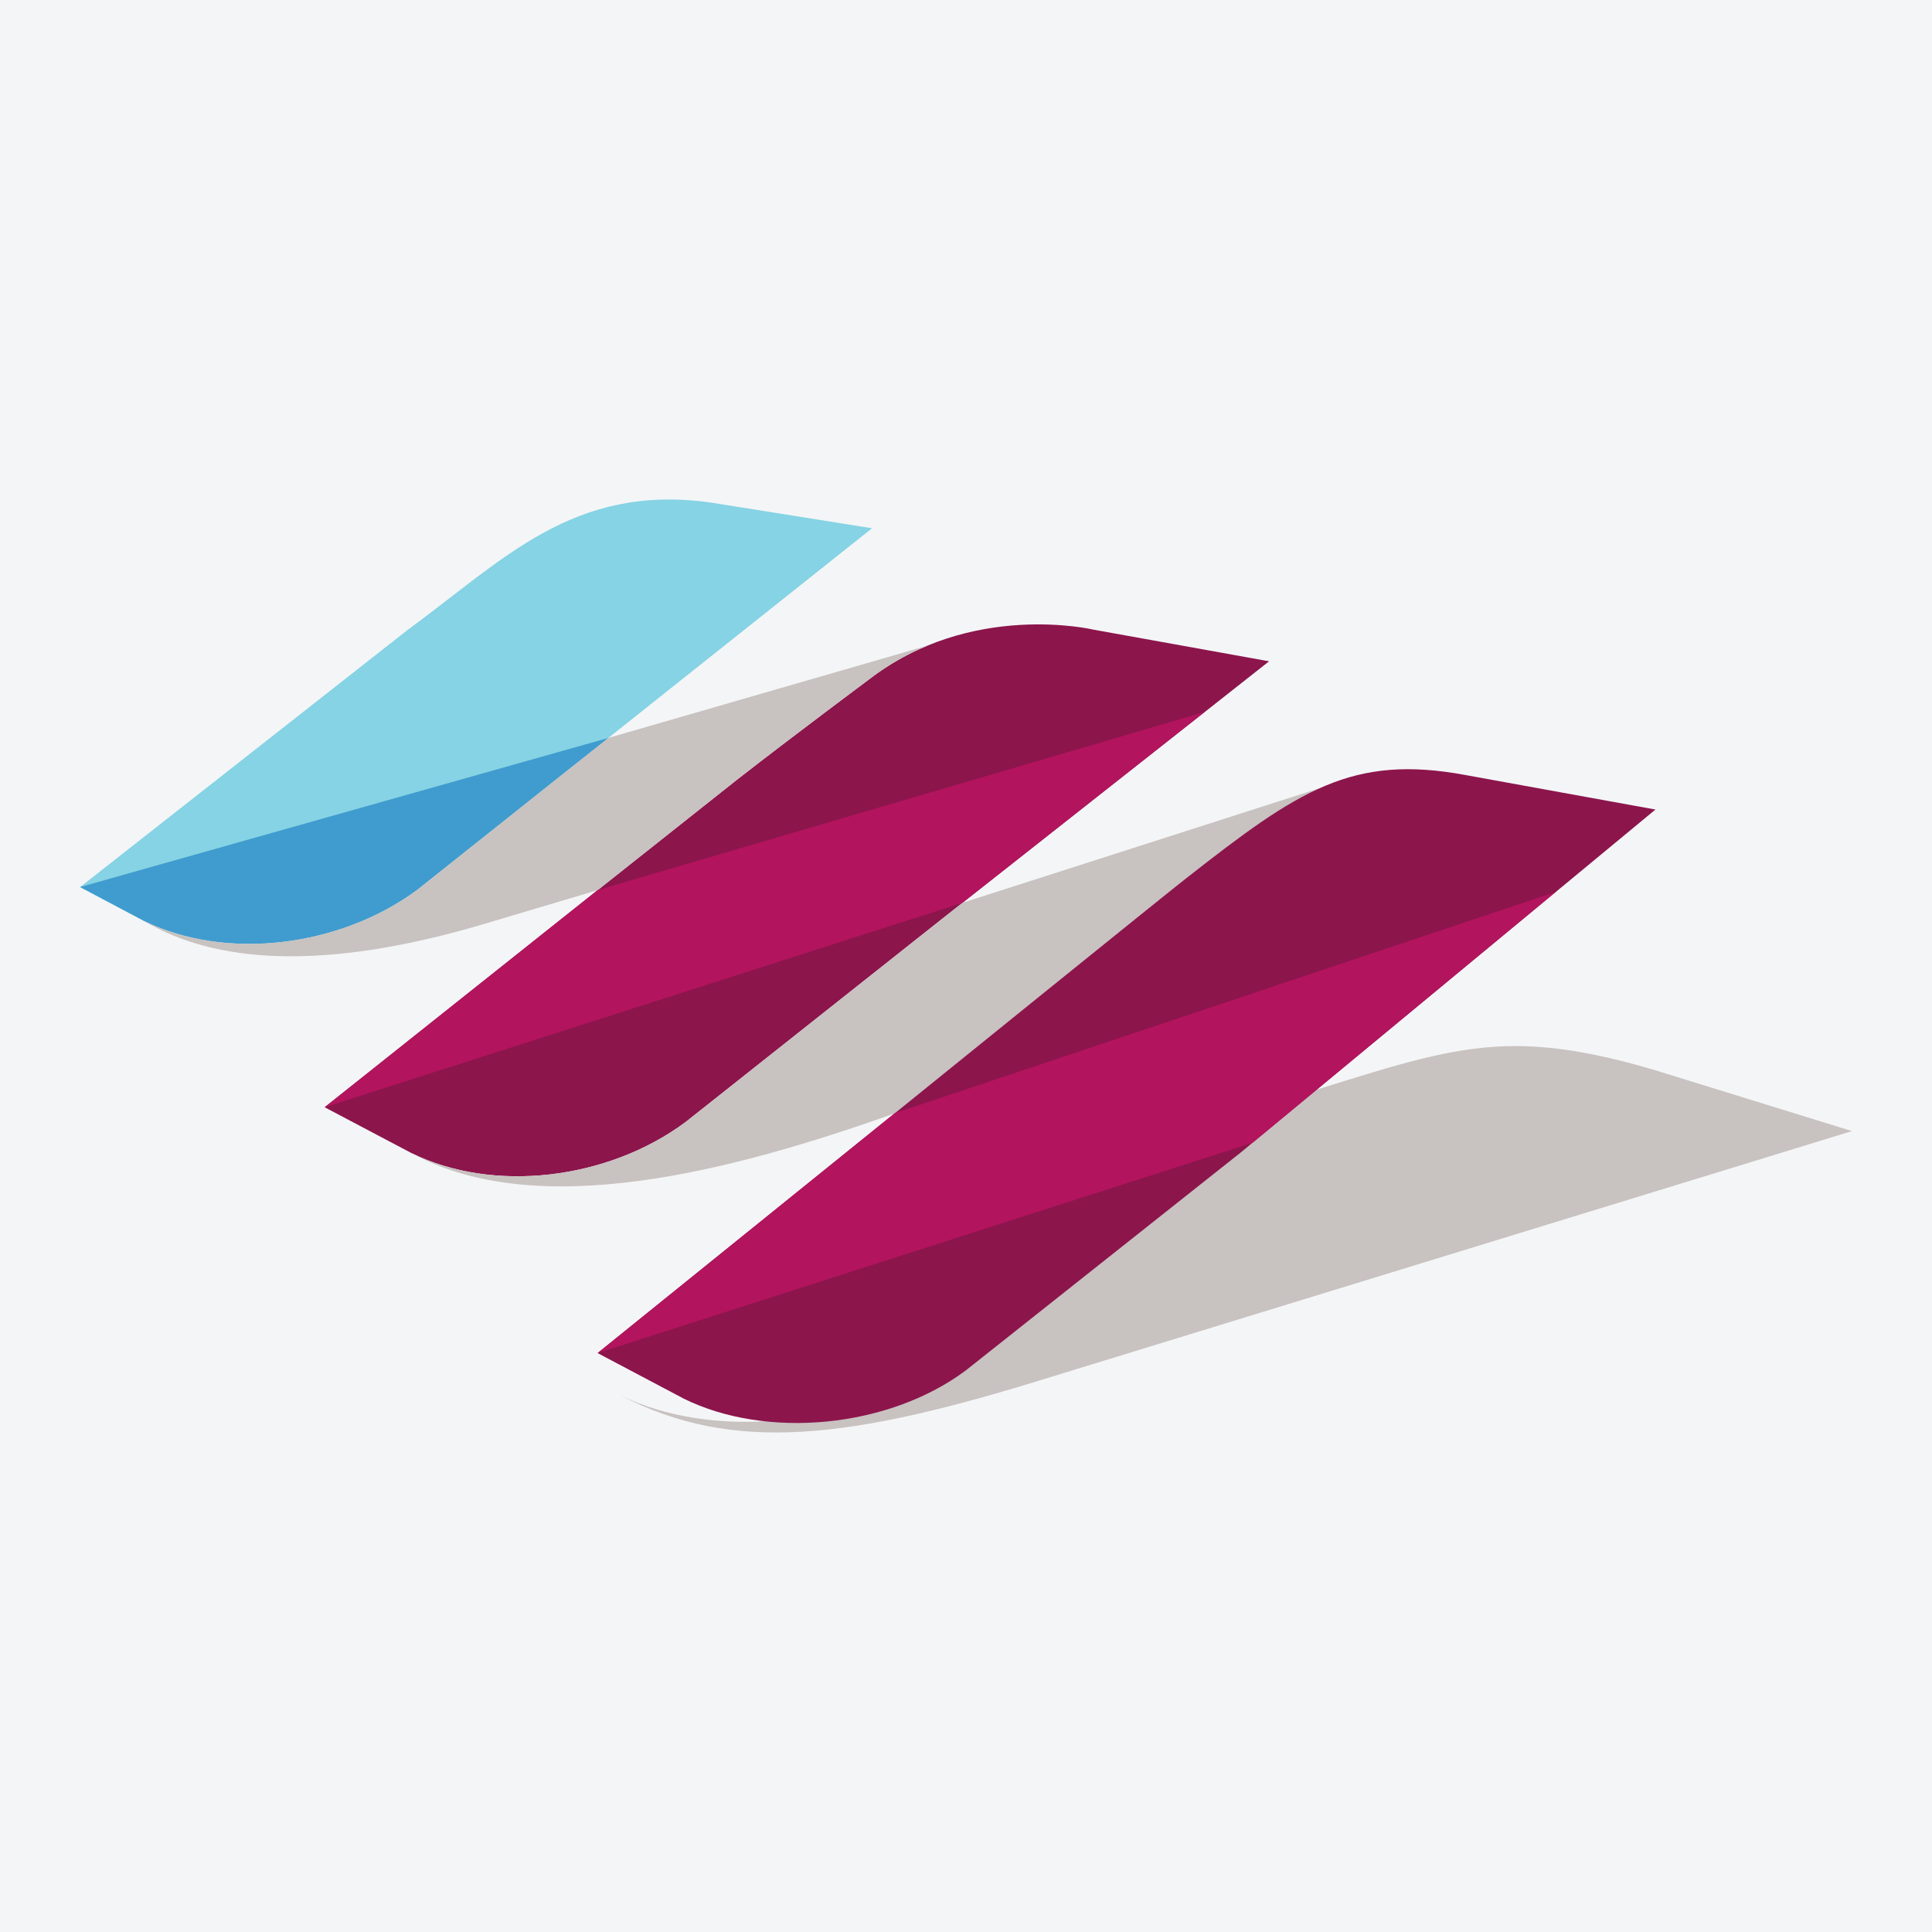
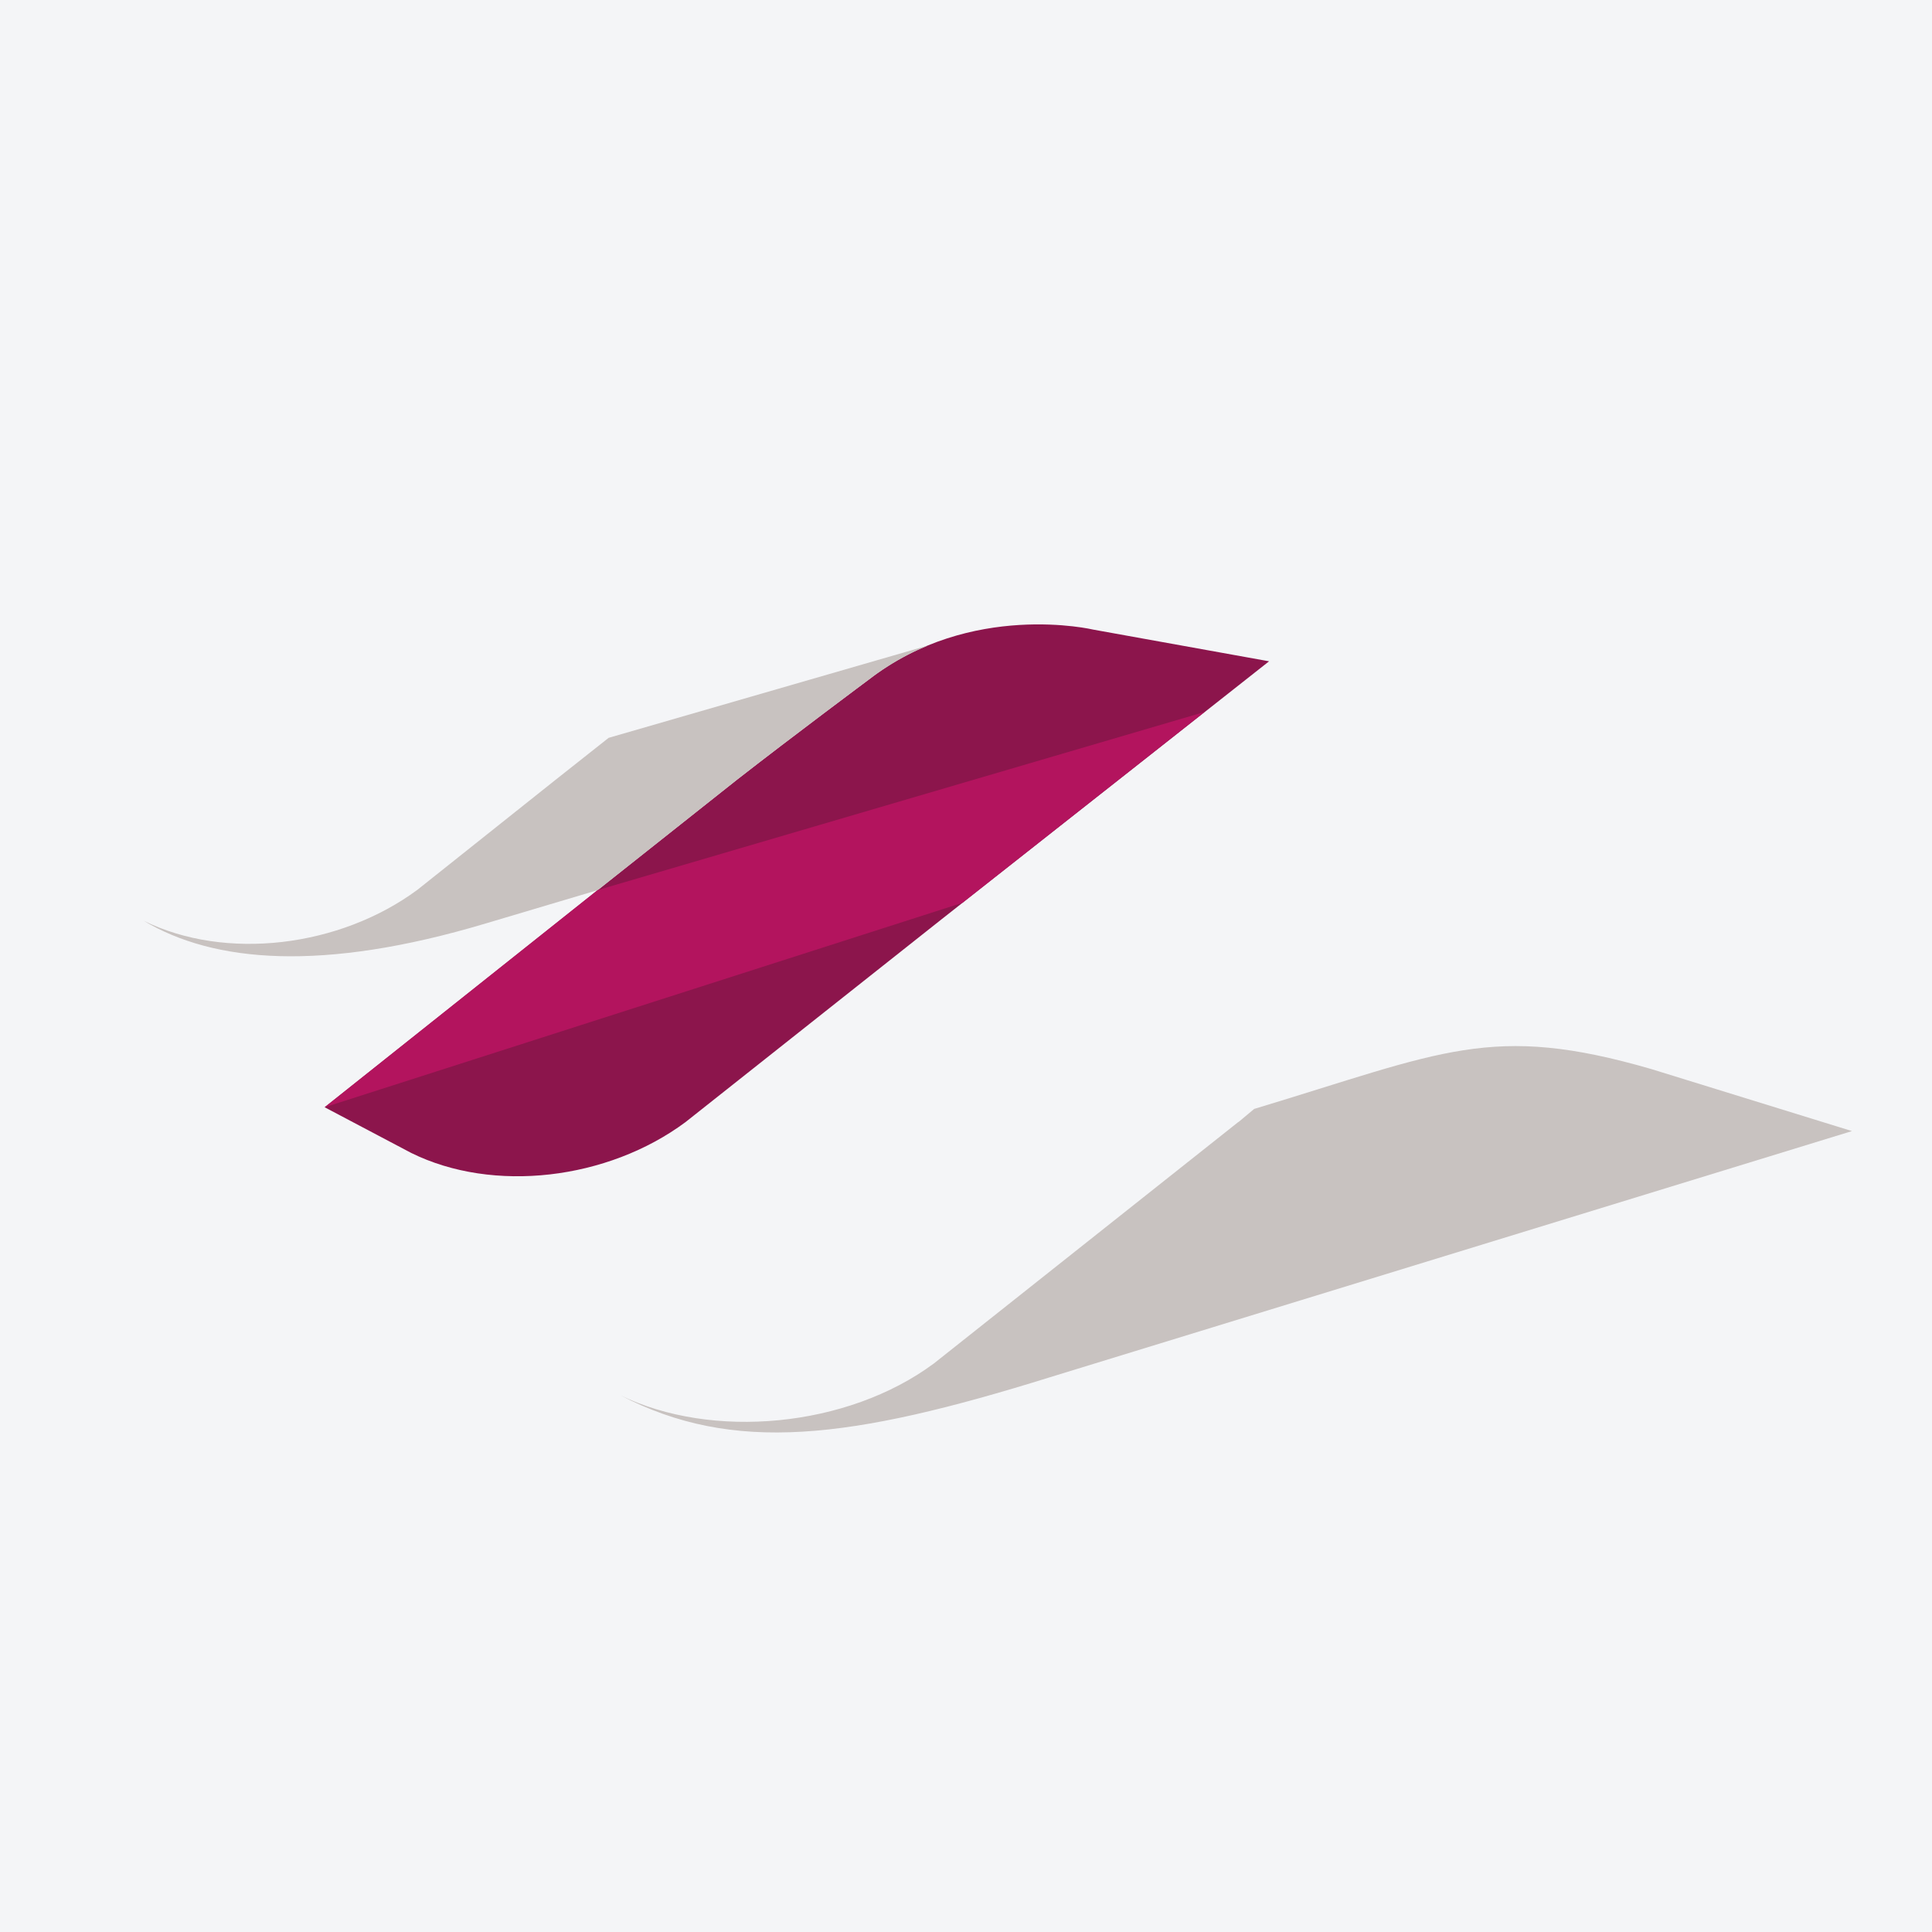
<svg xmlns="http://www.w3.org/2000/svg" width="56pt" height="56pt" viewBox="0 0 56 56" version="1.1">
  <g id="surface1">
    <rect x="0" y="0" width="56" height="56" style="fill:rgb(95.667%,95.776%,96.776%);fill-opacity:1;stroke:none;" />
-     <path style=" stroke:none;fill-rule:nonzero;fill:rgb(52.136%,82.576%,89.182%);fill-opacity:1;" d="M 20.574 14.562 C 16.609 14.02 14.594 16.227 11.816 18.258 L 2.324 25.711 L 2.32 25.715 L 4.148 26.68 C 4.148 26.684 4.156 26.684 4.16 26.688 C 6.539 27.855 9.844 27.457 12.098 25.789 L 16.105 22.602 L 17.641 21.383 L 25.277 15.312 L 20.574 14.562 " />
-     <path style=" stroke:none;fill-rule:nonzero;fill:rgb(25.333%,61.139%,80.612%);fill-opacity:1;" d="M 2.324 25.711 L 4.148 26.68 C 4.152 26.684 4.156 26.688 4.16 26.688 C 6.539 27.859 9.848 27.457 12.098 25.789 L 16.105 22.605 L 17.641 21.387 L 2.324 25.711 " />
    <path style=" stroke:none;fill-rule:nonzero;fill:rgb(54.794%,8.408%,29.907%);fill-opacity:1;" d="M 36.785 19.168 L 31.691 18.25 C 31.691 18.25 28.141 17.406 25.176 19.703 C 25.176 19.703 22.988 21.332 21.375 22.59 L 17.785 25.434 L 9.48 32.039 L 9.41 32.094 L 11.918 33.418 C 14.297 34.594 17.613 34.199 19.867 32.527 L 27.293 26.645 L 33.281 21.93 L 36.785 19.168 " />
    <path style=" stroke:none;fill-rule:nonzero;fill:rgb(78.137%,76.147%,75.282%);fill-opacity:1;" d="M 21.375 22.59 C 22.988 21.332 25.176 19.703 25.176 19.703 C 25.738 19.27 26.32 18.945 26.895 18.711 L 17.641 21.387 L 16.105 22.602 L 12.102 25.789 C 9.848 27.457 6.539 27.859 4.164 26.688 C 6.191 27.902 9.34 28.184 14.082 26.766 L 17.324 25.801 L 17.789 25.434 L 21.375 22.59 " />
-     <path style=" stroke:none;fill-rule:nonzero;fill:rgb(78.137%,76.147%,75.282%);fill-opacity:1;" d="M 34.426 25.422 C 35.957 24.227 37.109 23.359 38.258 22.844 L 27.898 26.168 L 27.293 26.645 L 19.867 32.527 C 17.609 34.199 14.297 34.598 11.918 33.418 C 15.574 35.426 21.203 33.953 25.938 32.27 L 26.219 32.039 C 26.219 32.039 34.145 25.629 34.426 25.422 " />
    <path style=" stroke:none;fill-rule:nonzero;fill:rgb(78.137%,76.147%,75.282%);fill-opacity:1;" d="M 47.867 30.988 C 43.223 29.641 41.832 30.492 36.359 32.141 L 36.355 32.141 L 35.902 32.52 L 35.902 32.516 L 35.895 32.523 L 35.902 32.52 L 35.887 32.527 L 27.07 39.52 C 24.559 41.383 20.629 41.738 17.973 40.438 C 21.25 42.148 24.641 41.727 30.441 39.918 L 53.68 32.785 L 47.867 30.988 " />
-     <path style=" stroke:none;fill-rule:nonzero;fill:rgb(54.794%,8.408%,29.907%);fill-opacity:1;" d="M 47.984 23.465 L 42.48 22.465 C 39.184 21.852 37.625 22.918 34.426 25.422 C 34.145 25.629 26.219 32.039 26.219 32.039 L 17.32 39.219 L 19.824 40.543 C 22.207 41.719 25.738 41.402 27.988 39.727 L 35.883 33.469 L 35.895 33.465 L 35.891 33.465 L 47.984 23.465 " />
    <path style=" stroke:none;fill-rule:nonzero;fill:rgb(70.308%,8.069%,36.757%);fill-opacity:1;" d="M 17.32 25.801 L 34.914 20.637 L 27.898 26.168 L 9.41 32.094 L 17.32 25.801 " />
-     <path style=" stroke:none;fill-rule:nonzero;fill:rgb(70.308%,8.069%,36.757%);fill-opacity:1;" d="M 25.934 32.266 L 45.094 25.852 L 36.305 33.125 L 17.324 39.219 L 25.934 32.266 " />
  </g>
</svg>